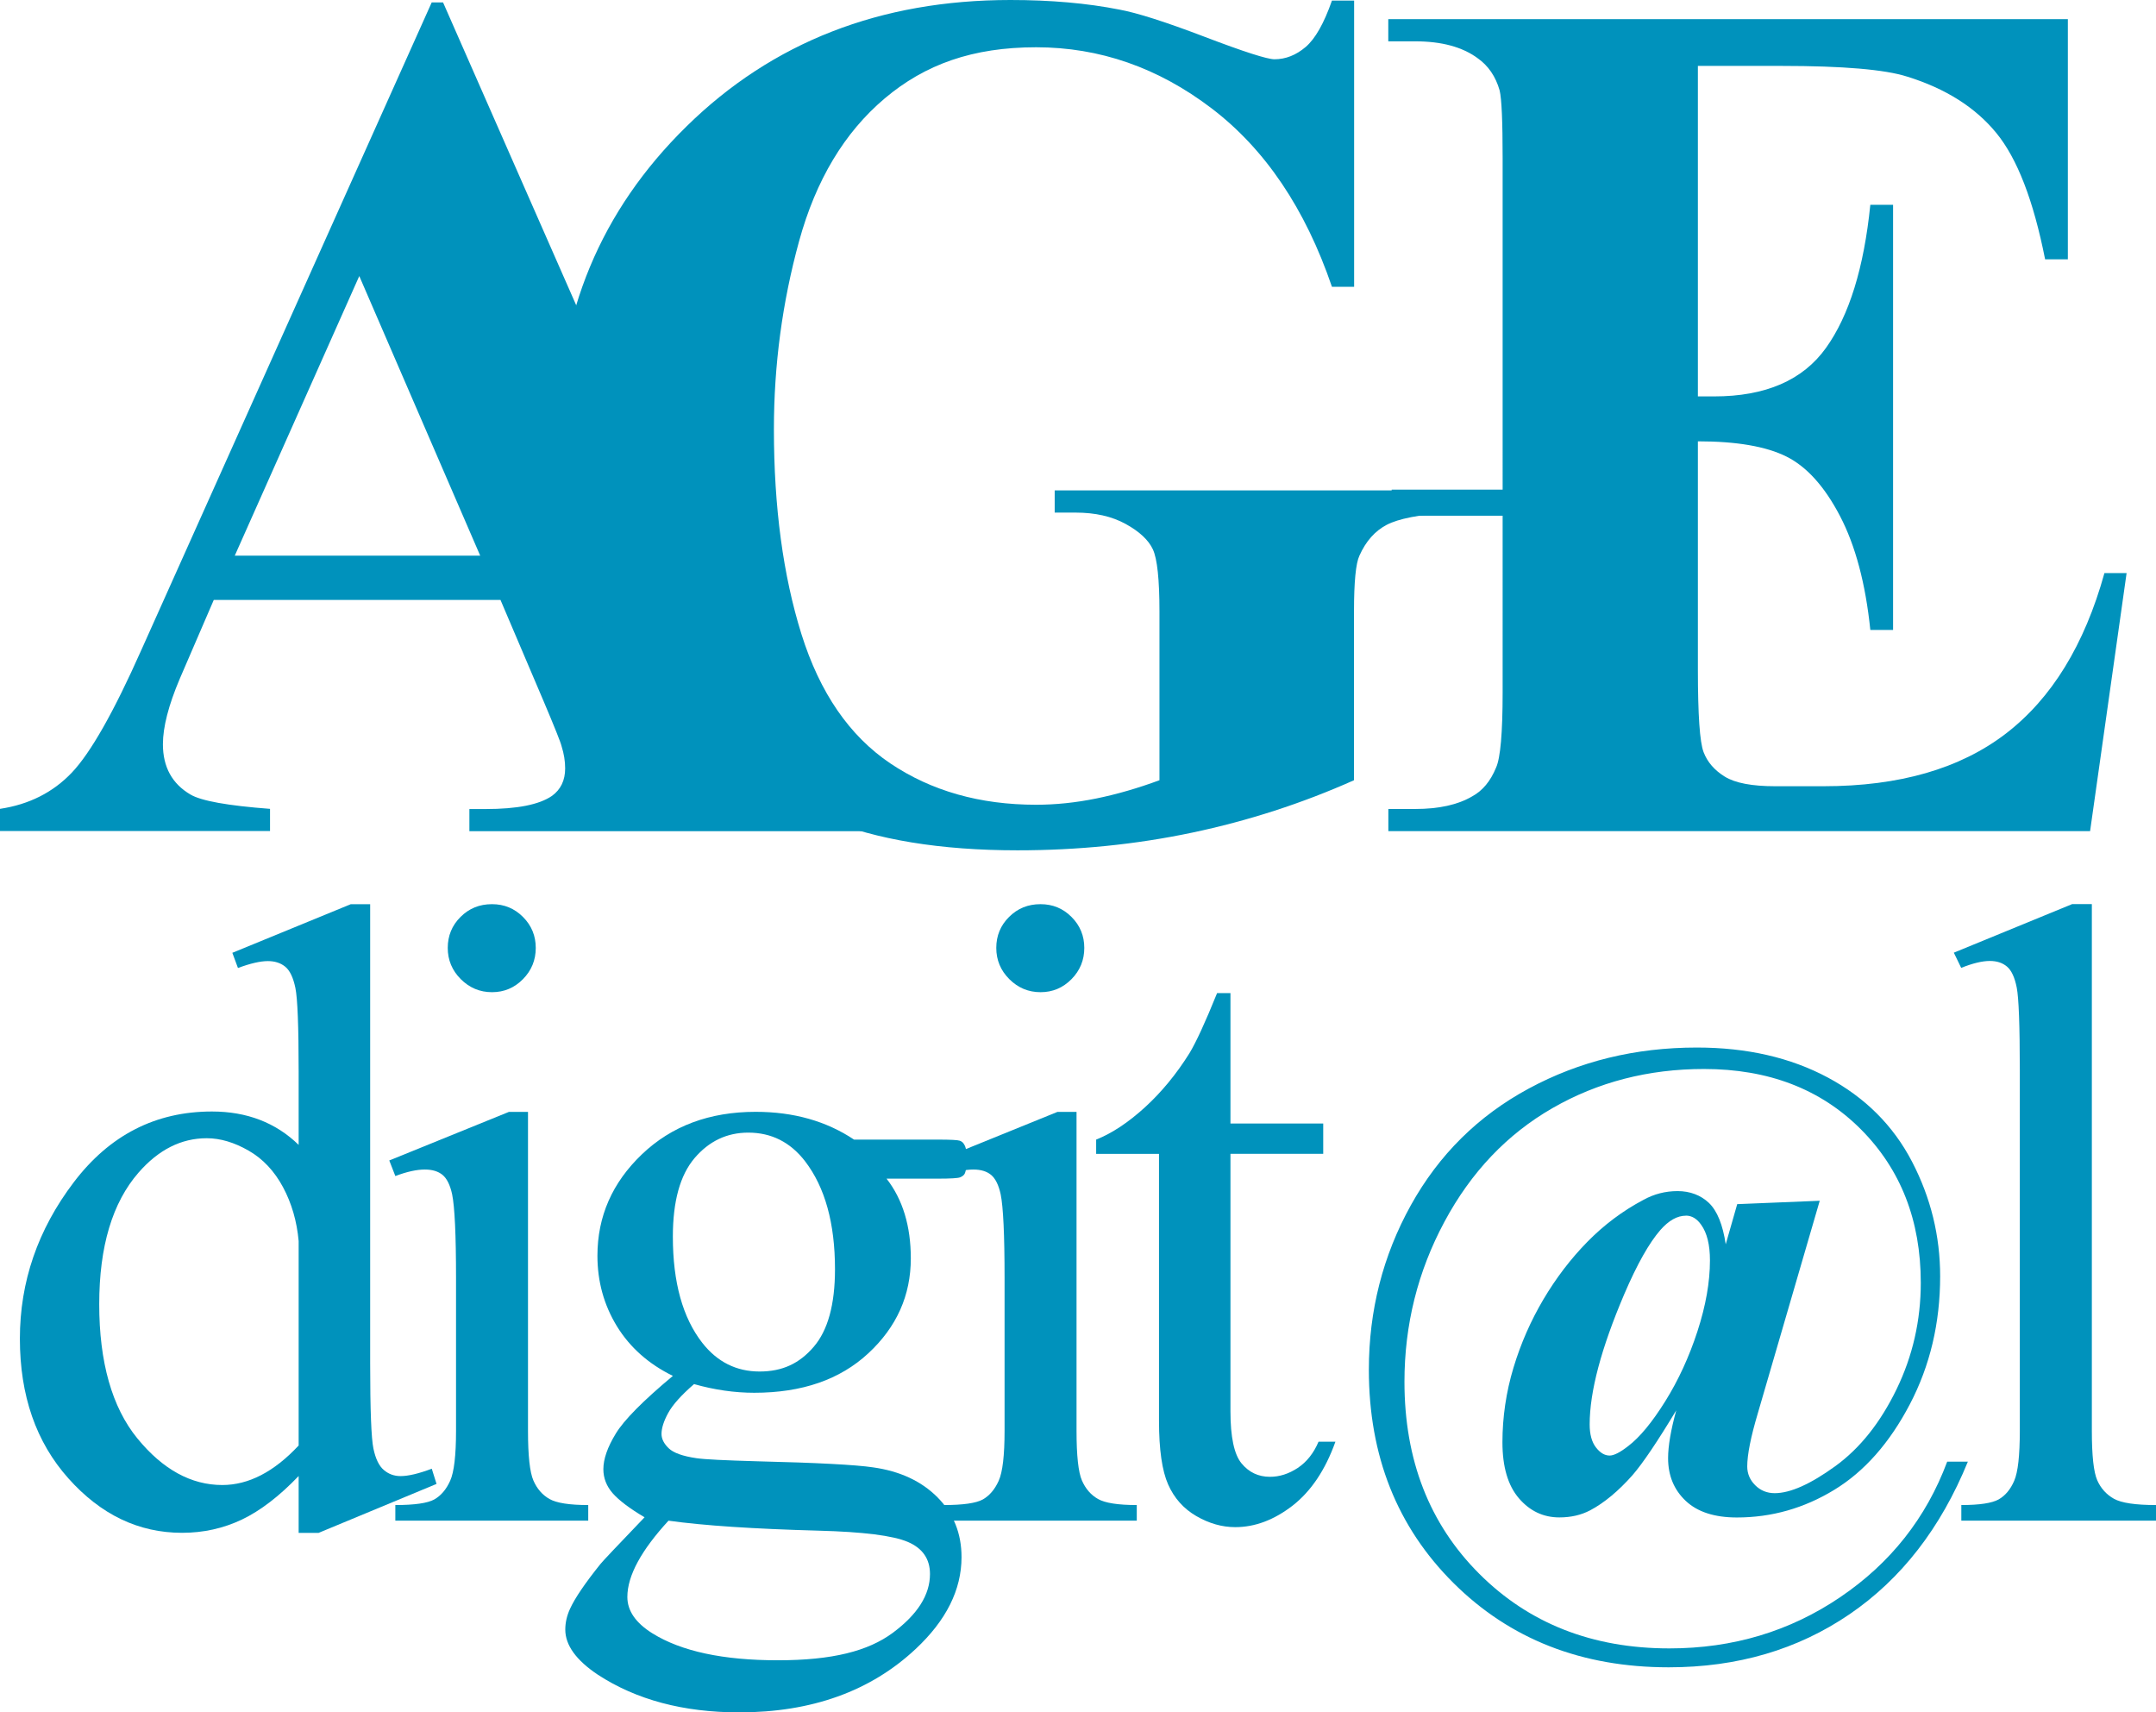
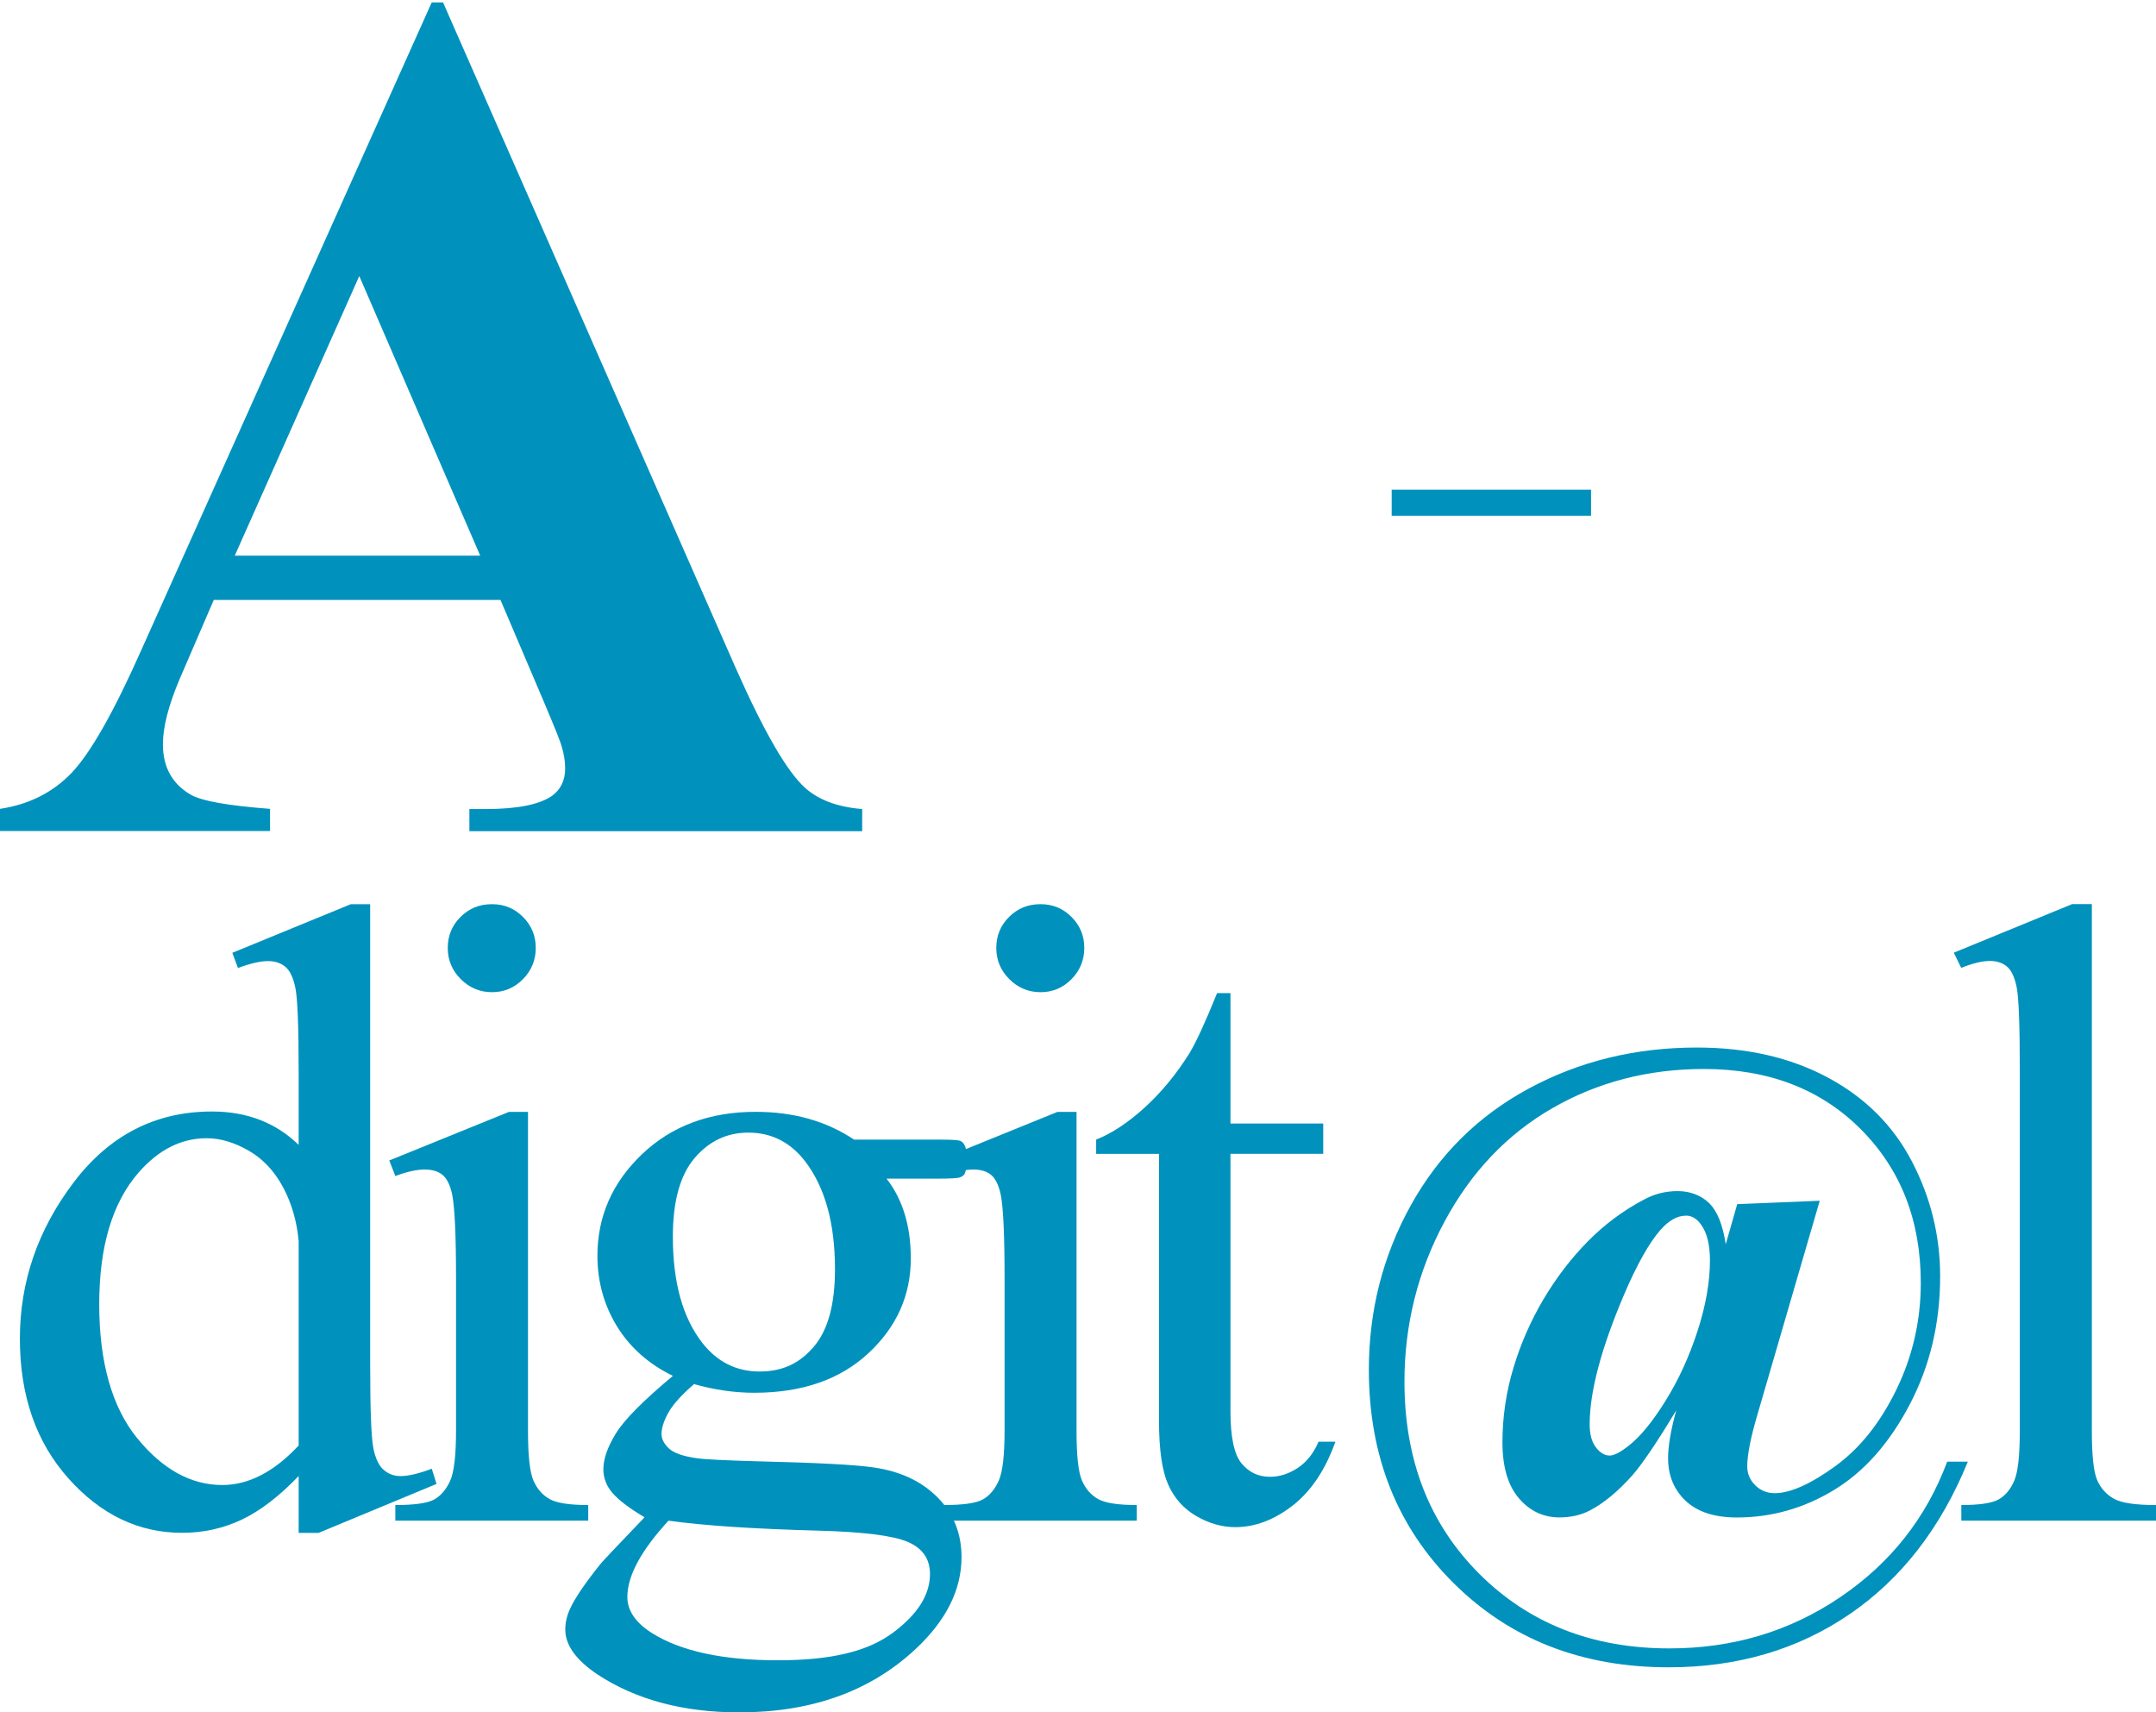
<svg xmlns="http://www.w3.org/2000/svg" id="Capa_2" data-name="Capa 2" viewBox="0 0 330.71 262.62">
  <defs>
    <style>
      .cls-1 {
        fill: #0092bc;
        stroke-width: 0px;
      }
    </style>
  </defs>
  <g id="Capa_1-2" data-name="Capa 1">
    <g>
      <g>
        <path class="cls-1" d="M76.78,92.02h-43.99l-5.23,12.12c-1.71,4.04-2.57,7.38-2.57,10.01,0,3.49,1.41,6.06,4.22,7.71,1.65.98,5.72,1.71,12.21,2.2v3.4H0v-3.4c4.47-.67,8.14-2.53,11.02-5.56,2.88-3.03,6.43-9.29,10.65-18.78L66.22.37h1.74l44.91,102.13c4.29,9.67,7.81,15.77,10.56,18.28,2.08,1.9,5.02,3,8.82,3.31v3.4h-60.25v-3.4h2.48c4.84,0,8.23-.67,10.19-2.02,1.35-.98,2.02-2.39,2.02-4.22,0-1.1-.18-2.23-.55-3.4-.12-.55-1.04-2.85-2.75-6.89l-6.61-15.52ZM73.66,85.23l-18.55-42.89-19.1,42.89h37.65Z" />
-         <path class="cls-1" d="M207.71.09v43.9h-3.4c-4.1-12-10.26-21.12-18.46-27.37-8.21-6.25-17.17-9.37-26.91-9.37s-17.05,2.62-23.24,7.85c-6.19,5.23-10.56,12.54-13.13,21.9-2.57,9.37-3.86,18.98-3.86,28.84,0,11.94,1.41,22.41,4.22,31.41,2.82,9,7.36,15.61,13.64,19.84,6.28,4.22,13.73,6.34,22.36,6.34,3,0,6.08-.32,9.23-.96,3.15-.64,6.38-1.58,9.69-2.8v-25.9c0-4.9-.34-8.07-1.01-9.51-.67-1.44-2.07-2.74-4.18-3.9-2.11-1.16-4.67-1.74-7.67-1.74h-3.21v-3.4h60.52v3.4c-4.59.31-7.79.93-9.6,1.88-1.81.95-3.2,2.53-4.18,4.73-.55,1.16-.83,4.01-.83,8.54v25.9c-7.96,3.55-16.24,6.23-24.84,8.04-8.6,1.81-17.53,2.71-26.77,2.71-11.82,0-21.63-1.61-29.44-4.82-7.81-3.21-14.69-7.44-20.66-12.67s-10.64-11.13-14-17.68c-4.29-8.45-6.43-17.91-6.43-28.38,0-18.74,6.58-34.56,19.75-47.48C118.47,6.46,135.03,0,154.99,0c6.18,0,11.76.49,16.71,1.47,2.69.49,7.06,1.88,13.09,4.18,6.03,2.3,9.6,3.44,10.7,3.44,1.71,0,3.31-.63,4.78-1.88,1.47-1.25,2.82-3.63,4.04-7.12h3.4Z" />
-         <path class="cls-1" d="M260.44,10.1v50.7h2.48c7.9,0,13.62-2.48,17.17-7.44,3.55-4.96,5.82-12.27,6.8-21.95h3.49v65.21h-3.49c-.73-7.1-2.28-12.92-4.64-17.45-2.36-4.53-5.1-7.58-8.22-9.14-3.12-1.56-7.65-2.34-13.59-2.34v35.08c0,6.86.29,11.05.87,12.58.58,1.53,1.67,2.79,3.26,3.77,1.59.98,4.16,1.47,7.71,1.47h7.44c11.63,0,20.95-2.69,27.97-8.08,7.01-5.39,12.05-13.59,15.11-24.61h3.4l-5.6,39.58h-107.64v-3.4h4.13c3.61,0,6.52-.64,8.72-1.93,1.59-.86,2.82-2.33,3.67-4.41.67-1.47,1.01-5.33,1.01-11.57V24.25c0-5.63-.15-9.09-.46-10.38-.61-2.14-1.74-3.8-3.4-4.96-2.33-1.71-5.51-2.57-9.55-2.57h-4.13v-3.4h104.24v36.83h-3.49c-1.78-9-4.27-15.46-7.49-19.38-3.21-3.92-7.76-6.8-13.64-8.63-3.43-1.1-9.86-1.65-19.29-1.65h-12.86Z" />
      </g>
      <g>
        <path class="cls-1" d="M45.81,226.39c-2.97,3.1-5.88,5.33-8.71,6.68-2.84,1.35-5.9,2.03-9.18,2.03-6.65,0-12.46-2.78-17.42-8.34-4.97-5.56-7.45-12.71-7.45-21.44s2.75-16.72,8.25-23.97c5.5-7.25,12.57-10.87,21.21-10.87,5.36,0,9.8,1.71,13.3,5.12v-11.24c0-6.96-.17-11.24-.5-12.83-.33-1.6-.85-2.68-1.56-3.26-.71-.58-1.6-.86-2.66-.86-1.15,0-2.68.35-4.59,1.06l-.86-2.33,18.15-7.45h2.99v70.42c0,7.14.17,11.49.5,13.07.33,1.57.86,2.67,1.6,3.29.73.62,1.58.93,2.56.93,1.2,0,2.79-.38,4.79-1.13l.73,2.33-18.09,7.51h-3.06v-8.71ZM45.81,221.73v-31.38c-.27-3.01-1.06-5.76-2.39-8.25-1.33-2.48-3.09-4.36-5.29-5.62s-4.33-1.9-6.42-1.9c-3.9,0-7.38,1.75-10.44,5.25-4.03,4.61-6.05,11.35-6.05,20.21s1.95,15.81,5.85,20.58c3.9,4.77,8.25,7.15,13.03,7.15,4.03,0,7.93-2.02,11.7-6.05Z" />
        <path class="cls-1" d="M80.99,170.53v48.94c0,3.81.28,6.35.83,7.61.55,1.26,1.37,2.21,2.46,2.83,1.08.62,3.07.93,5.95.93v2.39h-29.59v-2.39c2.97,0,4.96-.29,5.98-.86,1.02-.58,1.83-1.53,2.43-2.86.6-1.33.9-3.88.9-7.65v-23.47c0-6.6-.2-10.88-.6-12.83-.31-1.42-.8-2.4-1.46-2.96-.67-.55-1.57-.83-2.73-.83-1.24,0-2.75.33-4.52,1l-.93-2.39,18.35-7.45h2.93ZM75.47,138.68c1.86,0,3.45.65,4.75,1.96,1.31,1.31,1.96,2.89,1.96,4.75s-.65,3.46-1.96,4.79c-1.31,1.33-2.89,2-4.75,2s-3.46-.67-4.79-2c-1.33-1.33-2-2.93-2-4.79s.65-3.45,1.96-4.75c1.31-1.31,2.91-1.96,4.82-1.96Z" />
        <path class="cls-1" d="M103.21,211.03c-3.72-1.82-6.58-4.36-8.58-7.61-1.99-3.26-2.99-6.86-2.99-10.81,0-6.03,2.27-11.21,6.82-15.56,4.54-4.34,10.36-6.52,17.45-6.52,5.81,0,10.84,1.42,15.09,4.26h12.9c1.91,0,3.01.06,3.32.17.31.11.53.3.67.57.27.4.4,1.11.4,2.13,0,1.15-.11,1.95-.33,2.39-.13.22-.37.4-.7.53-.33.13-1.45.2-3.36.2h-7.91c2.48,3.19,3.72,7.27,3.72,12.23,0,5.67-2.17,10.53-6.52,14.56-4.34,4.03-10.17,6.05-17.49,6.05-3.01,0-6.1-.44-9.24-1.33-1.95,1.69-3.27,3.16-3.96,4.42-.69,1.26-1.03,2.34-1.03,3.23,0,.75.37,1.49,1.1,2.19.73.71,2.16,1.22,4.29,1.53,1.24.18,4.34.33,9.31.47,9.13.22,15.05.53,17.75.93,4.12.58,7.41,2.11,9.88,4.59,2.46,2.48,3.69,5.54,3.69,9.18,0,5.01-2.35,9.71-7.05,14.1-6.92,6.47-15.94,9.71-27.06,9.71-8.56,0-15.78-1.93-21.68-5.78-3.32-2.22-4.99-4.52-4.99-6.92,0-1.06.24-2.13.73-3.19.75-1.64,2.3-3.92,4.65-6.85.31-.4,2.57-2.79,6.78-7.18-2.31-1.37-3.93-2.6-4.89-3.69-.95-1.09-1.43-2.32-1.43-3.69,0-1.55.63-3.37,1.9-5.45,1.26-2.08,4.18-5.03,8.74-8.84ZM102.55,233.23c-2.08,2.26-3.66,4.37-4.72,6.32-1.06,1.95-1.6,3.75-1.6,5.39,0,2.13,1.29,3.99,3.86,5.59,4.43,2.75,10.84,4.12,19.22,4.12s13.86-1.41,17.65-4.22c3.79-2.82,5.69-5.82,5.69-9.01,0-2.31-1.13-3.95-3.39-4.92-2.3-.98-6.87-1.55-13.7-1.73-9.97-.27-17.64-.78-23.01-1.53ZM114.78,173.72c-3.28,0-6.03,1.31-8.25,3.92-2.22,2.62-3.32,6.63-3.32,12.04,0,7,1.51,12.43,4.52,16.29,2.3,2.93,5.23,4.39,8.78,4.39s6.14-1.26,8.31-3.79,3.26-6.49,3.26-11.9c0-7.05-1.53-12.57-4.59-16.56-2.26-2.93-5.17-4.39-8.71-4.39Z" />
        <path class="cls-1" d="M165.13,170.53v48.94c0,3.81.28,6.35.83,7.61.55,1.26,1.37,2.21,2.46,2.83,1.09.62,3.07.93,5.95.93v2.39h-29.59v-2.39c2.97,0,4.96-.29,5.98-.86,1.02-.58,1.83-1.53,2.43-2.86.6-1.33.9-3.88.9-7.65v-23.47c0-6.6-.2-10.88-.6-12.83-.31-1.42-.8-2.4-1.46-2.96-.66-.55-1.57-.83-2.73-.83-1.24,0-2.75.33-4.52,1l-.93-2.39,18.35-7.45h2.93ZM159.61,138.68c1.86,0,3.45.65,4.75,1.96,1.31,1.31,1.96,2.89,1.96,4.75s-.65,3.46-1.96,4.79c-1.31,1.33-2.89,2-4.75,2s-3.46-.67-4.79-2c-1.33-1.33-2-2.93-2-4.79s.65-3.45,1.96-4.75c1.31-1.31,2.91-1.96,4.82-1.96Z" />
        <path class="cls-1" d="M188.74,152.31v20.01h14.23v4.65h-14.23v39.5c0,3.95.57,6.61,1.7,7.98,1.13,1.37,2.58,2.06,4.36,2.06,1.46,0,2.88-.45,4.26-1.36,1.37-.91,2.44-2.25,3.19-4.02h2.59c-1.55,4.34-3.75,7.61-6.58,9.81-2.84,2.19-5.76,3.29-8.78,3.29-2.04,0-4.03-.57-5.98-1.7-1.95-1.13-3.39-2.75-4.32-4.85-.93-2.1-1.4-5.35-1.4-9.74v-40.96h-9.64v-2.19c2.44-.97,4.93-2.63,7.48-4.95,2.55-2.33,4.82-5.09,6.82-8.28,1.02-1.68,2.44-4.76,4.25-9.24h2.06Z" />
        <path class="cls-1" d="M266.45,184.69l12.68-.52-9.51,32.64c-1.07,3.6-1.61,6.31-1.61,8.11,0,1.11.41,2.07,1.22,2.88.81.81,1.81,1.22,2.99,1.22,2.39,0,5.48-1.38,9.28-4.13s6.93-6.69,9.41-11.8c2.48-5.11,3.72-10.56,3.72-16.34,0-9.56-3.08-17.42-9.22-23.57-6.15-6.15-14.16-9.22-24.04-9.22-8.52,0-16.27,2-23.23,6-6.96,4-12.49,9.81-16.58,17.44-4.09,7.62-6.13,15.8-6.13,24.53,0,11.99,3.82,21.8,11.46,29.44s17.37,11.46,29.18,11.46c9.74,0,18.47-2.62,26.19-7.85,7.73-5.23,13.2-12.16,16.42-20.79h3.17c-4.16,10.19-10.21,17.99-18.16,23.41s-17.19,8.13-27.73,8.13c-13.34,0-24.34-4.31-33-12.92-8.66-8.61-12.99-19.51-12.99-32.72,0-9.08,2.15-17.49,6.44-25.23,4.3-7.74,10.32-13.71,18.09-17.9,7.76-4.19,16.35-6.29,25.78-6.29,7.66,0,14.35,1.53,20.09,4.6,5.73,3.07,10.04,7.37,12.92,12.91,2.88,5.54,4.31,11.4,4.31,17.57,0,7.17-1.55,13.72-4.65,19.64-3.1,5.92-6.96,10.3-11.59,13.12-4.62,2.82-9.61,4.24-14.94,4.24-3.43,0-6.05-.85-7.85-2.55-1.8-1.7-2.7-3.88-2.7-6.55,0-1.87.42-4.31,1.25-7.33-2.88,4.78-5.11,8.09-6.7,9.93-2.18,2.46-4.35,4.26-6.5,5.4-1.39.73-2.96,1.09-4.73,1.09-2.46,0-4.53-.98-6.21-2.94-1.68-1.96-2.52-4.82-2.52-8.6s.56-7.68,1.69-11.41c1.12-3.72,2.66-7.22,4.6-10.5,1.94-3.27,4.18-6.21,6.73-8.81,2.55-2.6,5.41-4.75,8.6-6.44,1.63-.9,3.38-1.35,5.25-1.35s3.54.61,4.81,1.82c1.26,1.21,2.12,3.33,2.57,6.34l1.77-6.18ZM258.6,186.46c-1.32,0-2.62.73-3.9,2.18-1.73,1.98-3.59,5.27-5.56,9.87-3.53,8.28-5.3,14.93-5.3,19.96,0,1.52.32,2.7.96,3.53.64.83,1.34,1.25,2.1,1.25.66,0,1.61-.48,2.86-1.46,1.77-1.35,3.66-3.64,5.67-6.86,2.01-3.22,3.66-6.8,4.94-10.73,1.28-3.93,1.92-7.56,1.92-10.89,0-2.39-.45-4.21-1.35-5.46-.66-.94-1.44-1.4-2.34-1.4Z" />
        <path class="cls-1" d="M320.87,138.68v80.79c0,3.81.28,6.34.83,7.58.55,1.24,1.41,2.18,2.56,2.83,1.15.64,3.3.96,6.45.96v2.39h-29.86v-2.39c2.79,0,4.7-.29,5.72-.86,1.02-.58,1.82-1.53,2.39-2.86.58-1.33.86-3.88.86-7.65v-55.32c0-6.87-.16-11.09-.47-12.67-.31-1.57-.81-2.65-1.5-3.23-.69-.58-1.56-.86-2.63-.86-1.15,0-2.62.35-4.39,1.06l-1.13-2.33,18.15-7.45h2.99Z" />
      </g>
      <rect class="cls-1" x="213.47" y="75.1" width="30.58" height="4" />
    </g>
  </g>
</svg>